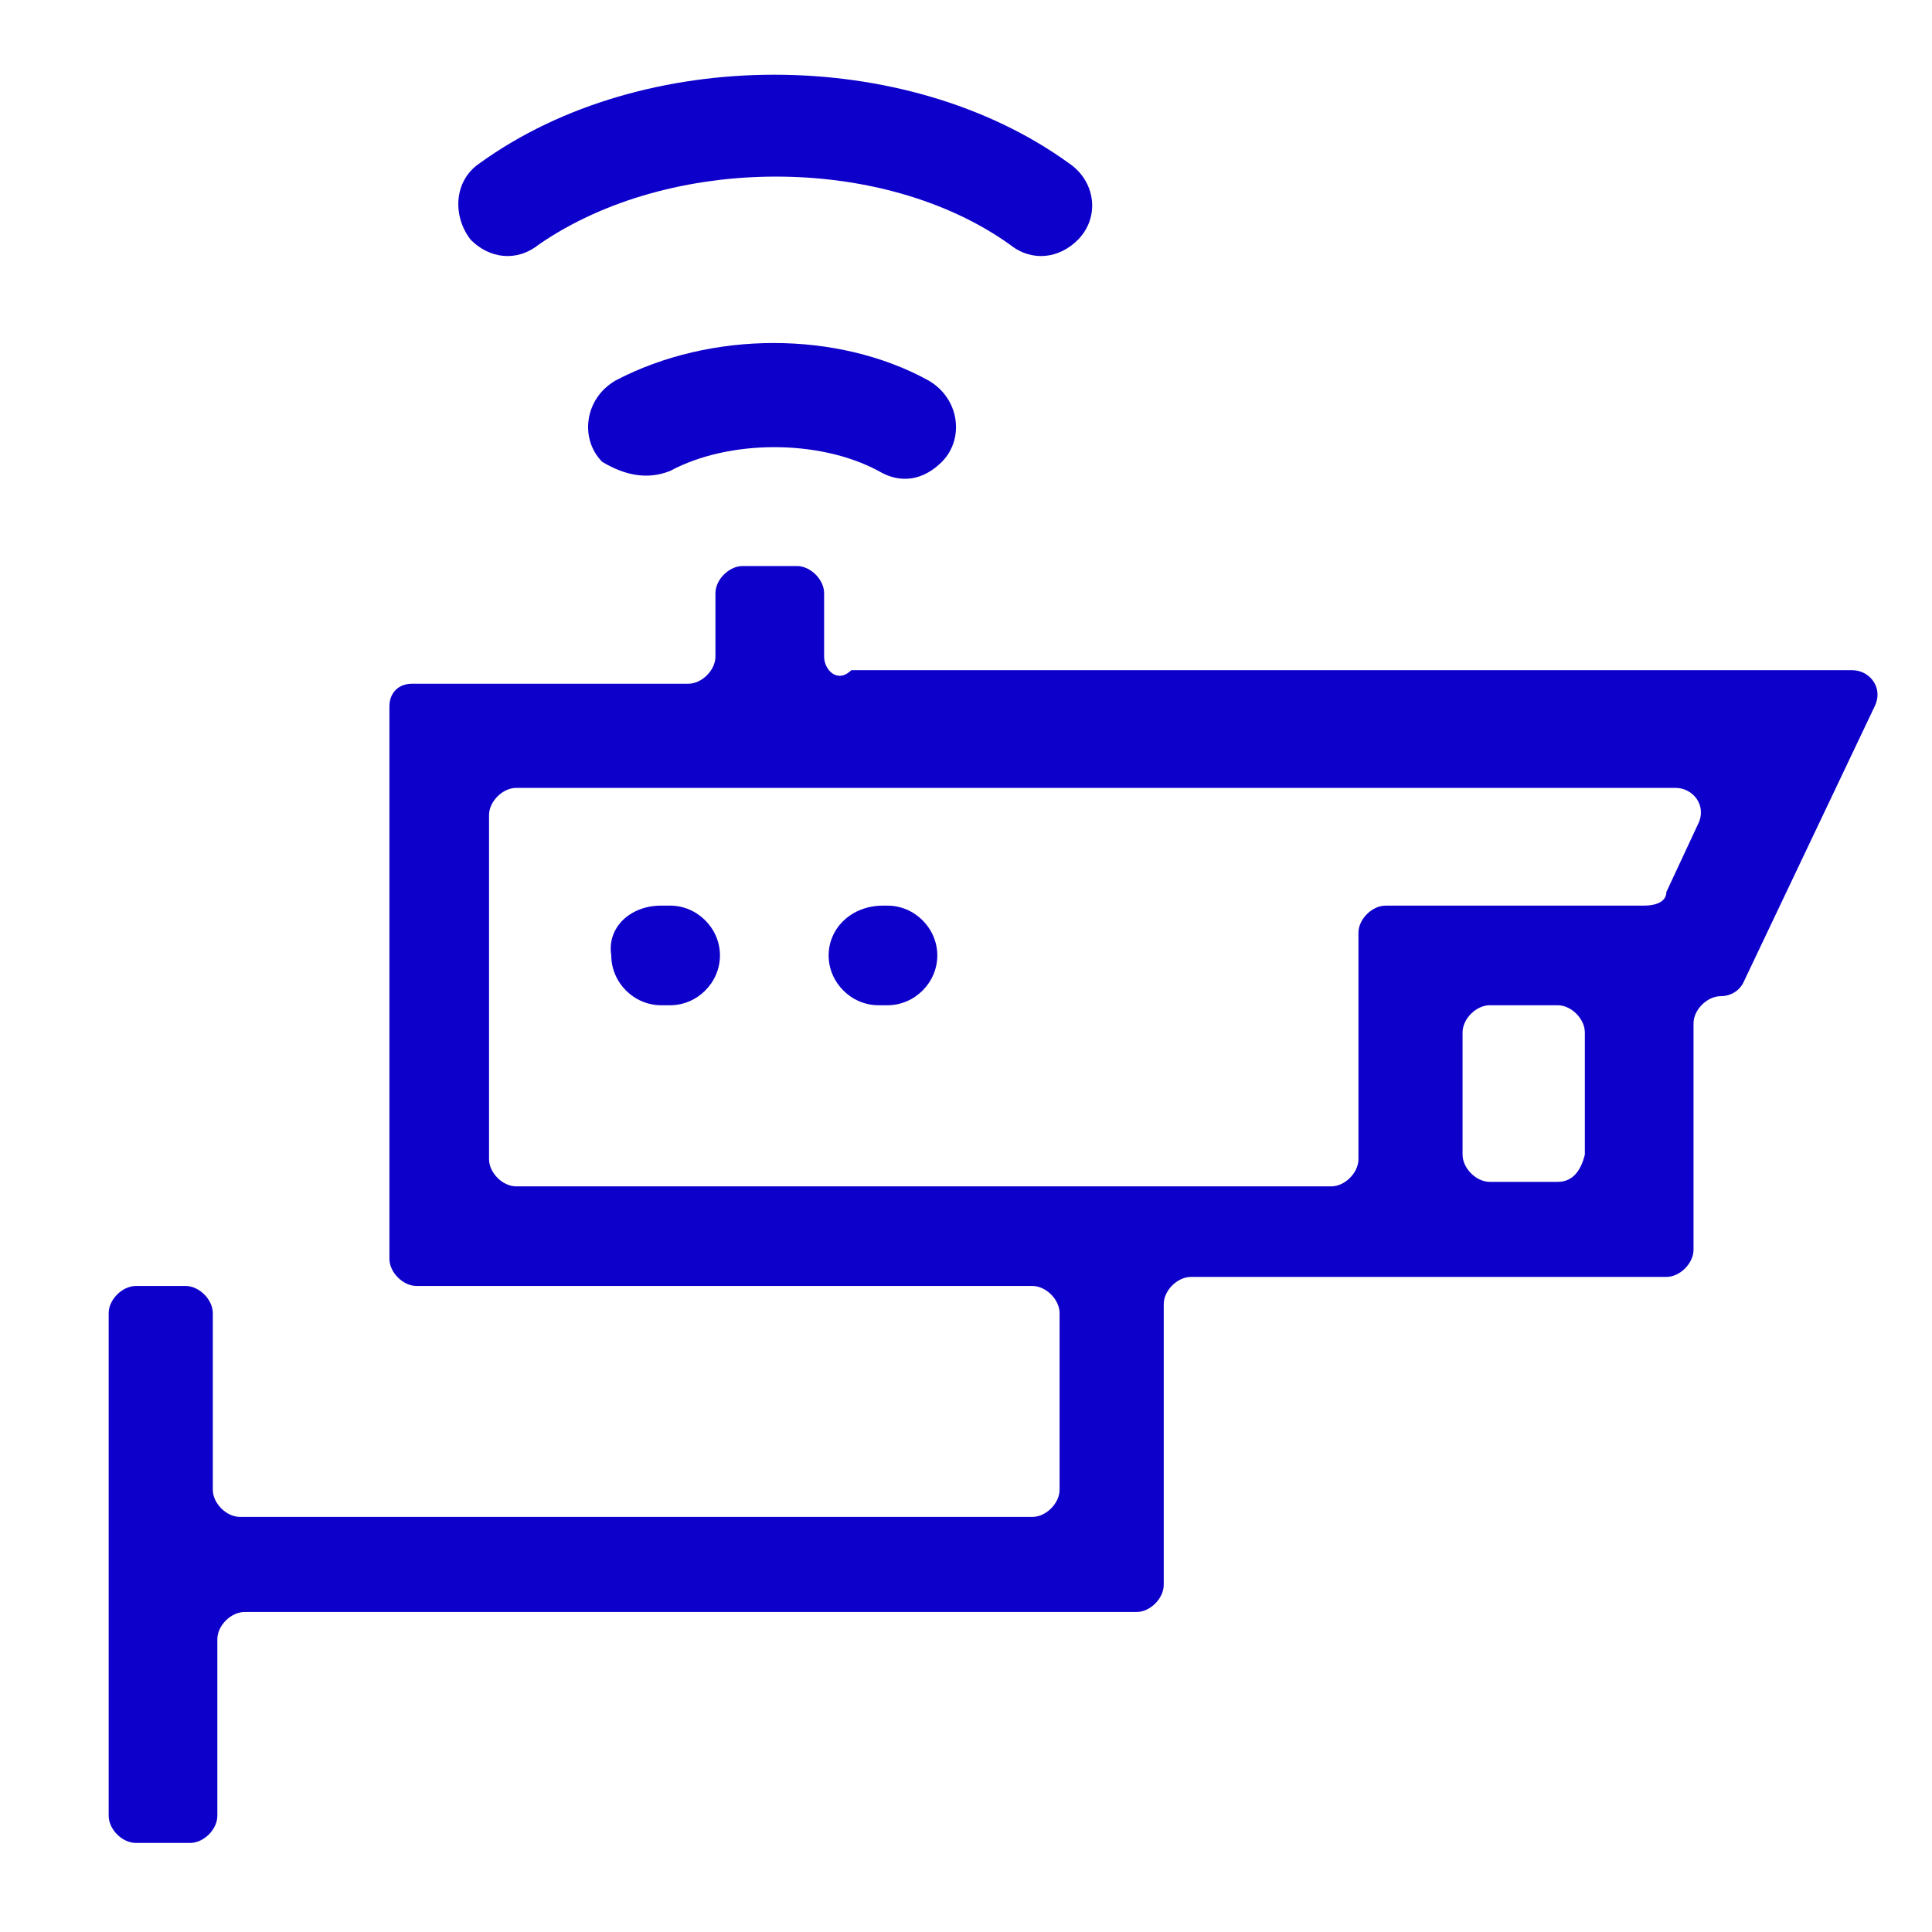
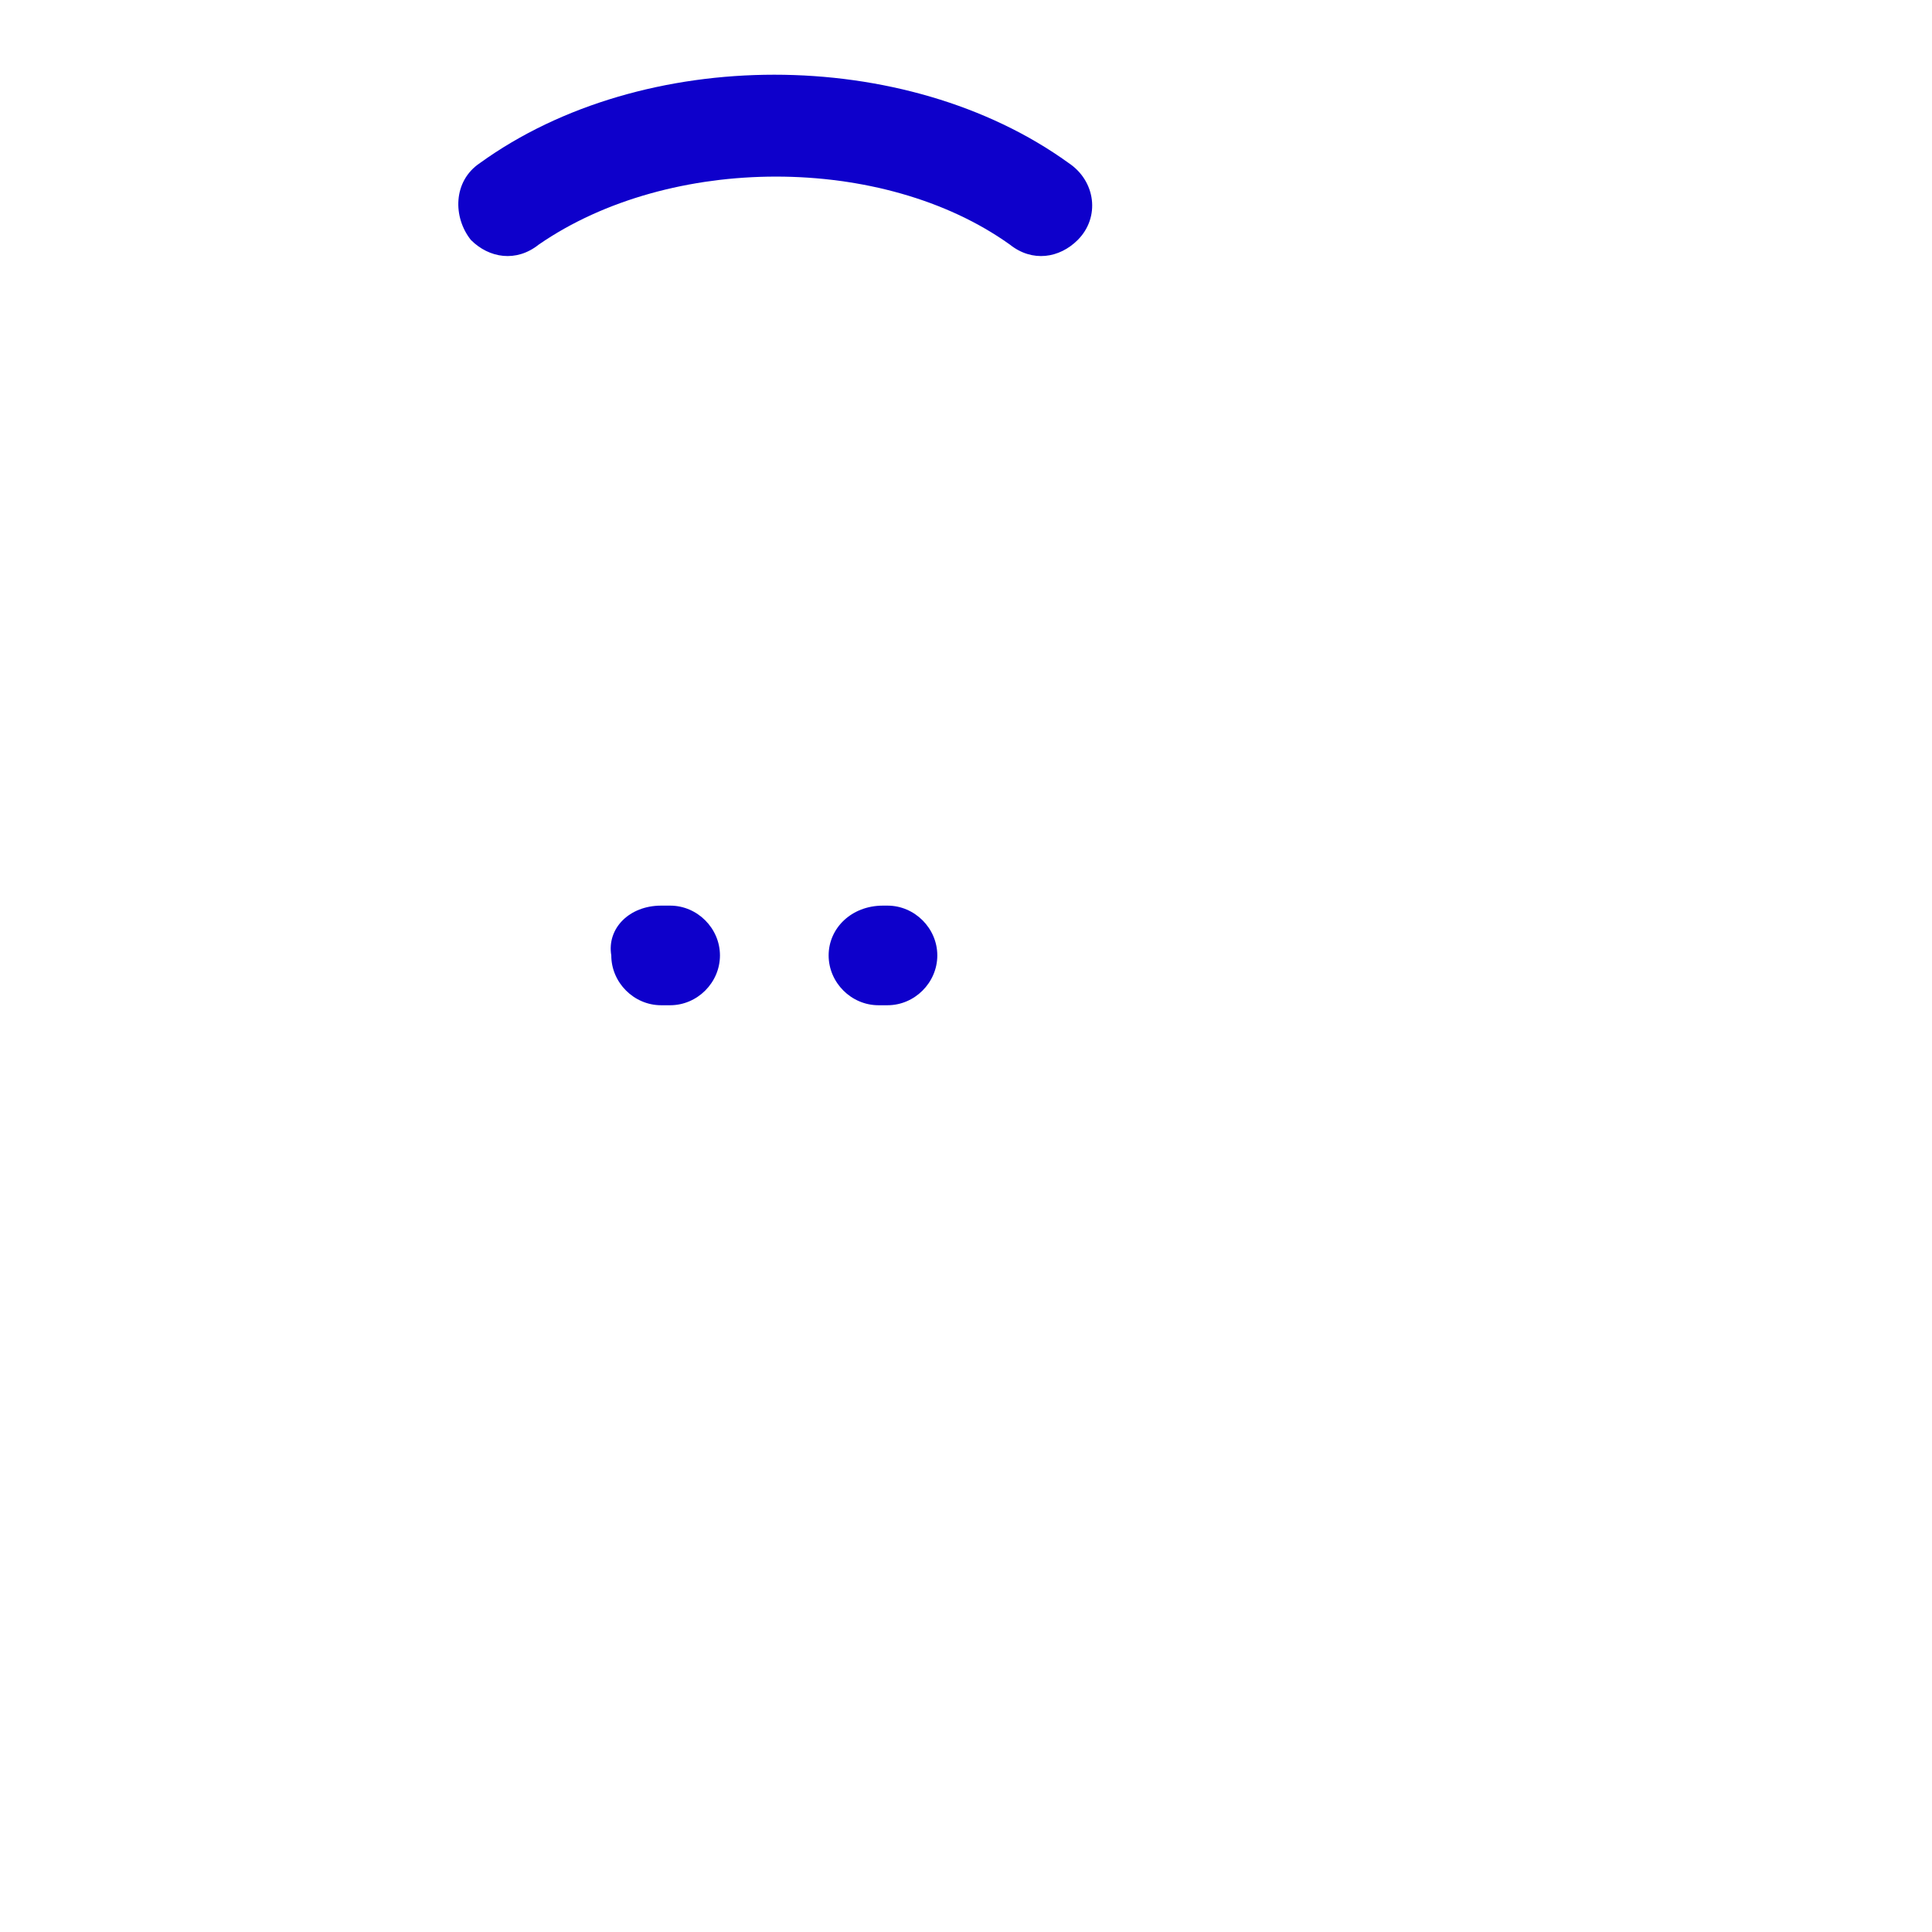
<svg xmlns="http://www.w3.org/2000/svg" width="80px" height="80px" viewBox="0 0 80 80" version="1.1" style="background: #FFFFFF;">
  <title>Icono/LecturaPlacas</title>
  <g id="Icono/LecturaPlacas" stroke="none" stroke-width="1" fill="none" fill-rule="evenodd">
-     <rect fill="#FFFFFF" x="0" y="0" width="80" height="80" />
    <g id="Sistema-de-lectura-de-placas" transform="translate(3, 3)" fill="#0E00CB" fill-rule="nonzero">
-       <path d="M31.125,24.188 L31.125,21.562 C31.125,21 30.562,20.438 30,20.438 L27.75,20.438 C27.188,20.438 26.625,21 26.625,21.562 L26.625,24.188 C26.625,24.75 26.062,25.312 25.5,25.312 L14.062,25.312 C13.5,25.312 13.125,25.688 13.125,26.25 L13.125,49.125 C13.125,49.688 13.688,50.25 14.25,50.25 L39.75,50.25 C40.312,50.25 40.875,50.812 40.875,51.375 L40.875,58.688 C40.875,59.25 40.312,59.812 39.75,59.812 L6.938,59.812 C6.375,59.812 5.812,59.25 5.812,58.688 L5.812,51.375 C5.812,50.812 5.25,50.25 4.688,50.25 L2.625,50.25 C2.062,50.25 1.5,50.812 1.5,51.375 L1.5,72.188 C1.5,72.75 2.062,73.312 2.625,73.312 L4.875,73.312 C5.438,73.312 6,72.75 6,72.188 L6,64.875 C6,64.312 6.562,63.75 7.125,63.75 L44.062,63.75 C44.625,63.75 45.188,63.188 45.188,62.625 L45.188,51 C45.188,50.438 45.75,49.875 46.312,49.875 L66,49.875 C66.562,49.875 67.125,49.312 67.125,48.75 L67.125,39.375 C67.125,38.812 67.688,38.25 68.25,38.25 L68.25,38.25 C68.625,38.25 69,38.062 69.188,37.688 L74.625,26.25 C75,25.5 74.438,24.75 73.688,24.75 L32.25,24.75 C31.688,25.312 31.125,24.75 31.125,24.188 Z M61.5,45.938 L58.688,45.938 C58.125,45.938 57.562,45.375 57.562,44.812 L57.562,39.75 C57.562,39.188 58.125,38.625 58.688,38.625 L61.5,38.625 C62.062,38.625 62.625,39.188 62.625,39.75 L62.625,44.812 C62.438,45.562 62.062,45.938 61.5,45.938 Z M65.062,34.5 L54.375,34.5 C53.812,34.5 53.25,35.062 53.25,35.625 L53.25,45 C53.25,45.562 52.688,46.125 52.125,46.125 L18.375,46.125 C17.812,46.125 17.25,45.562 17.25,45 L17.25,30.75 C17.25,30.188 17.812,29.625 18.375,29.625 L66.375,29.625 C67.125,29.625 67.688,30.375 67.312,31.125 L66,33.938 C66,34.312 65.625,34.5 65.062,34.5 Z" id="Shape" />
-       <path d="M24.75,16.5 C27.188,15.188 30.938,15.188 33.375,16.5 C34.312,17.062 35.25,16.875 36,16.125 L36,16.125 C36.938,15.188 36.75,13.5 35.438,12.75 C31.688,10.688 26.438,10.688 22.5,12.75 C21.188,13.5 21,15.188 21.938,16.125 L21.938,16.125 C22.875,16.688 23.812,16.875 24.75,16.5 Z" id="Path" />
      <path d="M41.625,6.938 L41.625,6.938 C42.562,6 42.375,4.5 41.25,3.75 C34.5,-1.125 23.625,-1.125 16.875,3.75 C15.75,4.5 15.75,6 16.5,6.938 L16.5,6.938 C17.25,7.688 18.375,7.875 19.312,7.125 C24.75,3.375 33.562,3.375 38.812,7.125 C39.75,7.875 40.875,7.688 41.625,6.938 Z" id="Path" />
      <path d="M24.375,34.5 L24.75,34.5 C25.875,34.5 26.812,35.438 26.812,36.562 L26.812,36.562 C26.812,37.688 25.875,38.625 24.75,38.625 L24.375,38.625 C23.25,38.625 22.312,37.688 22.312,36.562 L22.312,36.562 C22.125,35.438 23.062,34.5 24.375,34.5 Z" id="Path" />
-       <path d="M33.562,34.5 L33.75,34.5 C34.875,34.5 35.812,35.438 35.812,36.562 L35.812,36.562 C35.812,37.688 34.875,38.625 33.75,38.625 L33.375,38.625 C32.25,38.625 31.312,37.688 31.312,36.562 L31.312,36.562 C31.312,35.438 32.25,34.5 33.562,34.5 Z" id="Path" />
+       <path d="M33.562,34.5 L33.75,34.5 C34.875,34.5 35.812,35.438 35.812,36.562 L35.812,36.562 C35.812,37.688 34.875,38.625 33.75,38.625 L33.375,38.625 C32.25,38.625 31.312,37.688 31.312,36.562 C31.312,35.438 32.25,34.5 33.562,34.5 Z" id="Path" />
    </g>
  </g>
</svg>